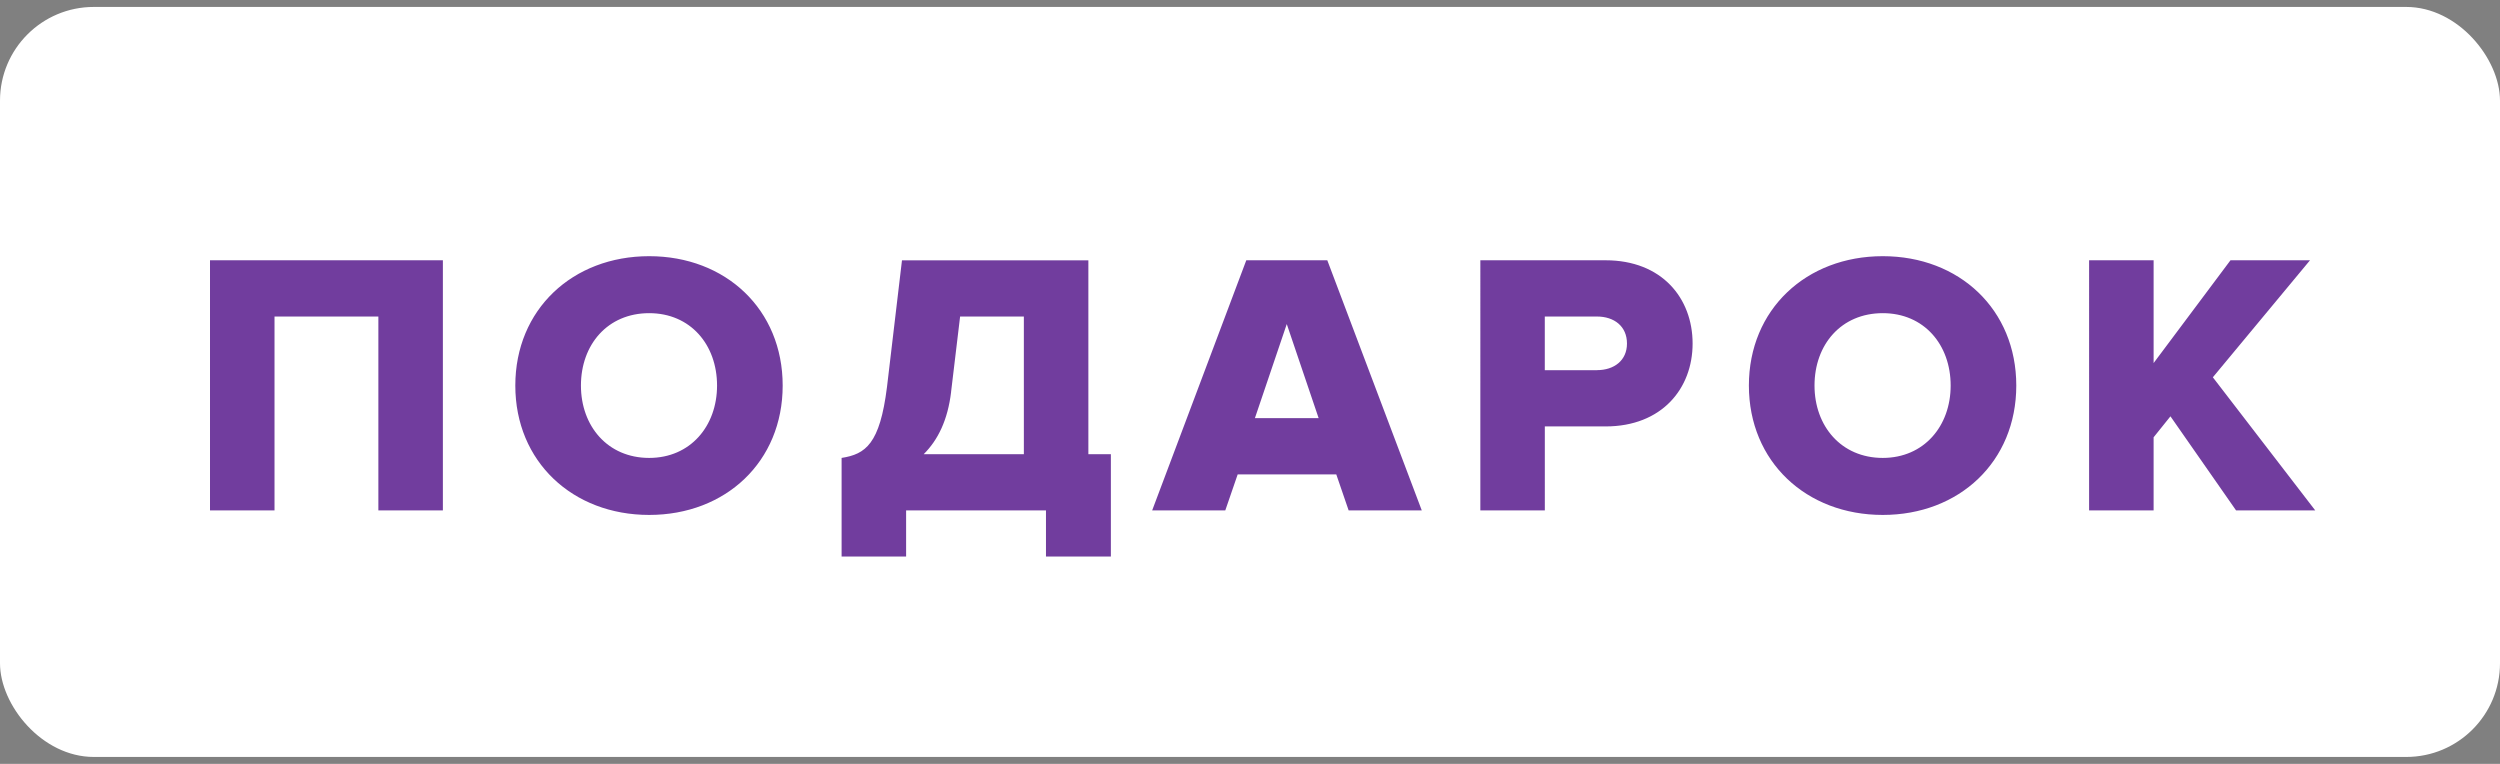
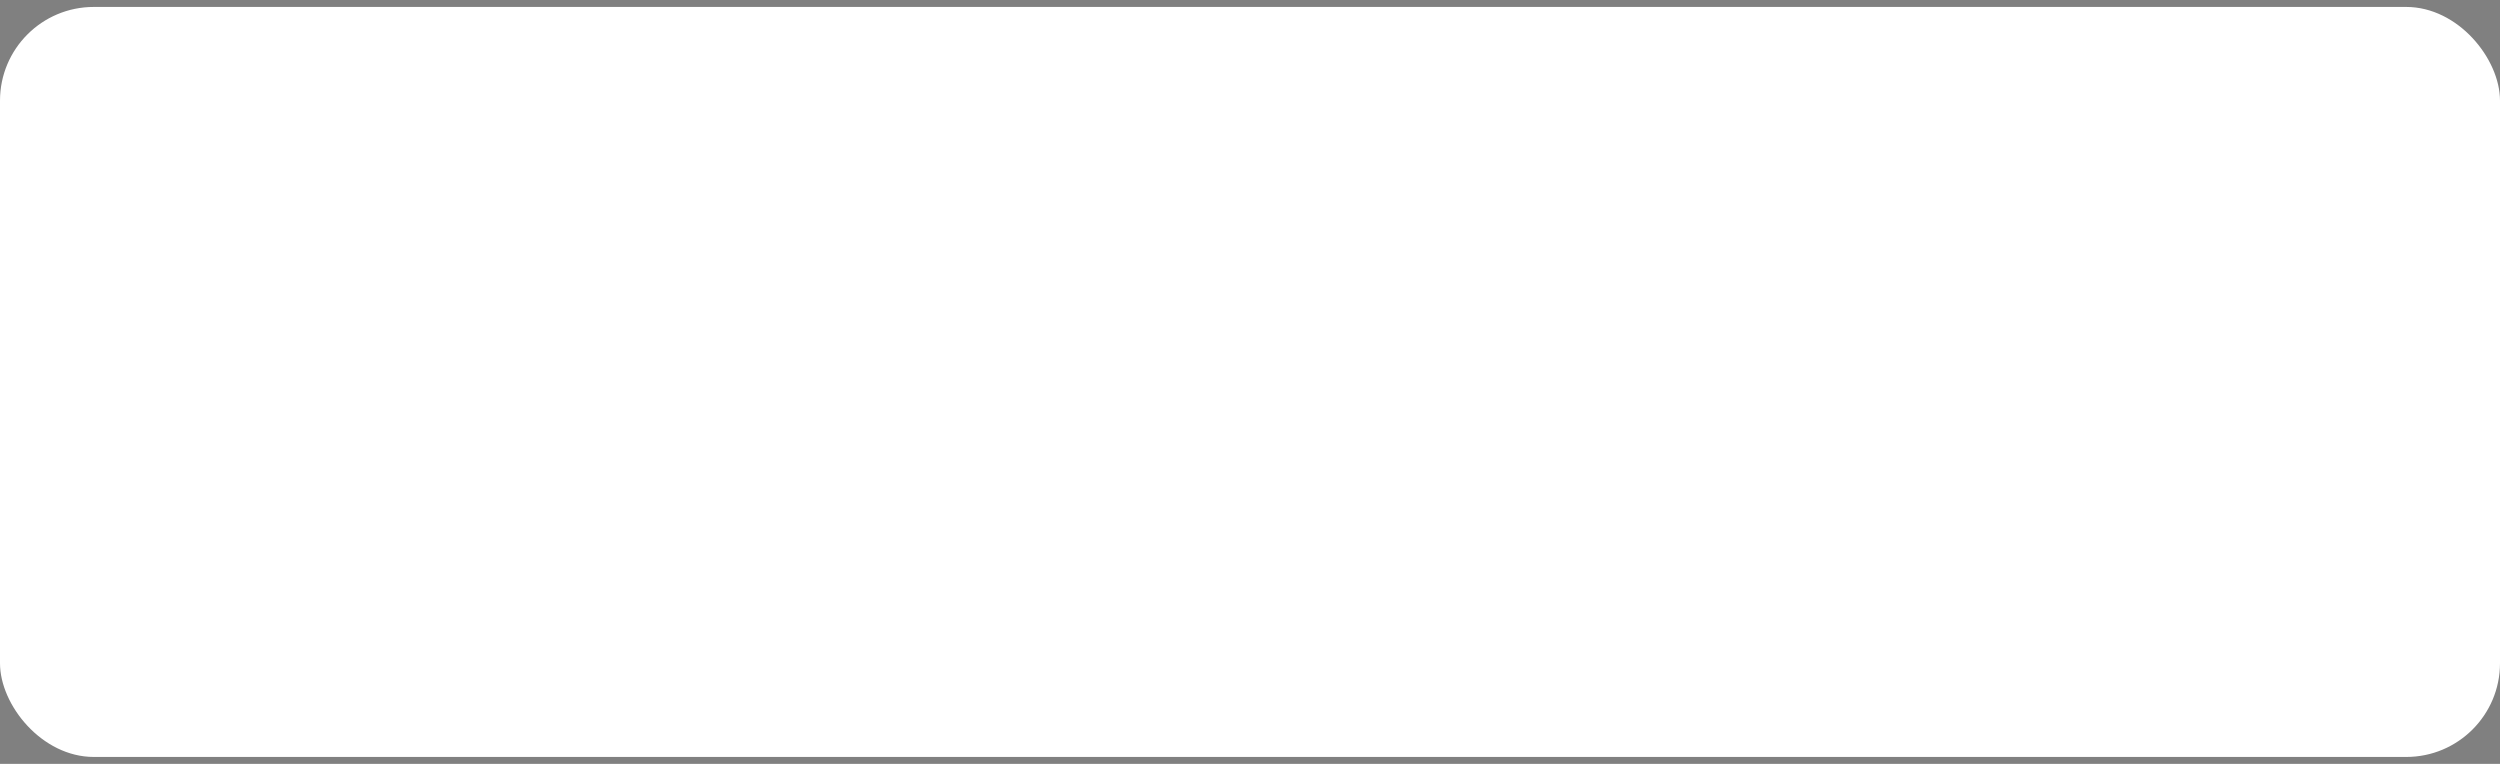
<svg xmlns="http://www.w3.org/2000/svg" width="72" height="22" viewBox="0 0 72 22">
  <rect x="0" y="0" width="72" height="22" fill="#808080" stroke="none" />
  <g fill="none" fill-rule="evenodd" transform="translate(0 .2)">
    <rect width="72" height="21.6" fill="#FFF" rx="2.7" />
-     <path fill="#713D9E" d="M12.755 14.5h-1.858V8.916H7.906V14.5H6.048V7.296h6.707V14.5zm5.941.13c-2.203 0-3.855-1.534-3.855-3.726 0-2.193 1.652-3.726 3.855-3.726 2.204 0 3.845 1.533 3.845 3.726 0 2.192-1.641 3.726-3.845 3.726zm0-1.642c1.188 0 1.955-.918 1.955-2.084 0-1.178-.767-2.085-1.955-2.085-1.198 0-1.965.907-1.965 2.085 0 1.166.767 2.084 1.965 2.084zm5.542 2.84v-2.84c.691-.108 1.102-.4 1.307-2.041l.432-3.65h5.368v5.583h.648v2.948h-1.869V14.5h-4.028v1.328h-1.858zm3.154-4.74c-.097.81-.378 1.382-.789 1.792h2.884V8.916h-1.836l-.26 2.171zM40.947 14.5h-2.106l-.356-1.037h-2.84l-.357 1.037h-2.106l2.711-7.204h2.333l2.721 7.204zm-2.97-2.657l-.918-2.71-.918 2.71h1.836zm6.514 2.657h-1.857V7.296h3.607c1.62 0 2.506 1.091 2.506 2.398 0 1.296-.886 2.387-2.506 2.387h-1.75V14.5zm1.502-4.04c.496 0 .864-.28.864-.766 0-.497-.368-.778-.864-.778H44.49v1.545h1.502zm8.23 4.17c-2.202 0-3.855-1.534-3.855-3.726 0-2.193 1.653-3.726 3.856-3.726s3.845 1.533 3.845 3.726c0 2.192-1.642 3.726-3.845 3.726zm0-1.642c1.189 0 1.956-.918 1.956-2.084 0-1.178-.767-2.085-1.955-2.085-1.2 0-1.966.907-1.966 2.085 0 1.166.767 2.084 1.966 2.084zM66.679 14.5h-2.28l-1.89-2.71-.485.604V14.5h-1.858V7.296h1.858v2.96l2.214-2.96h2.29l-2.798 3.37 2.949 3.834z" />
  </g>
</svg>